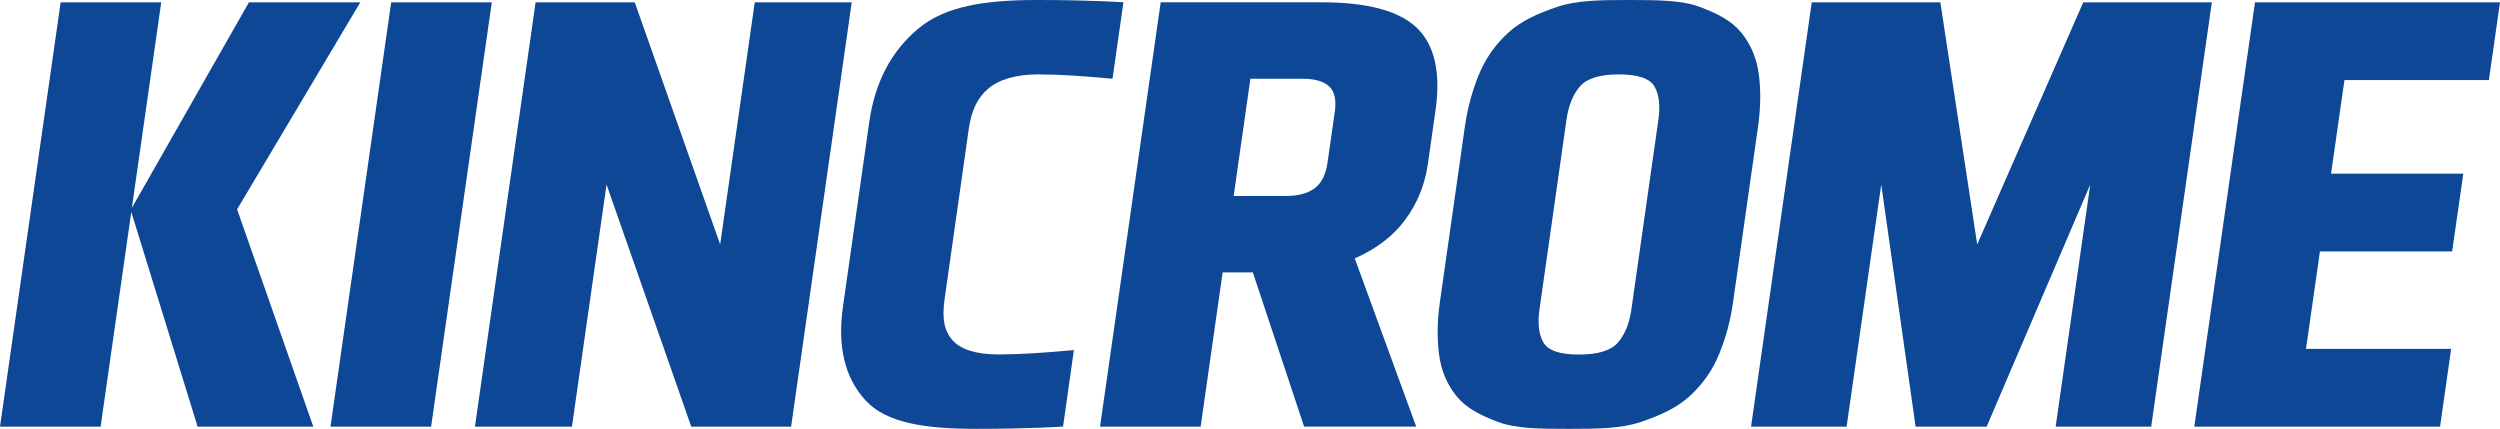
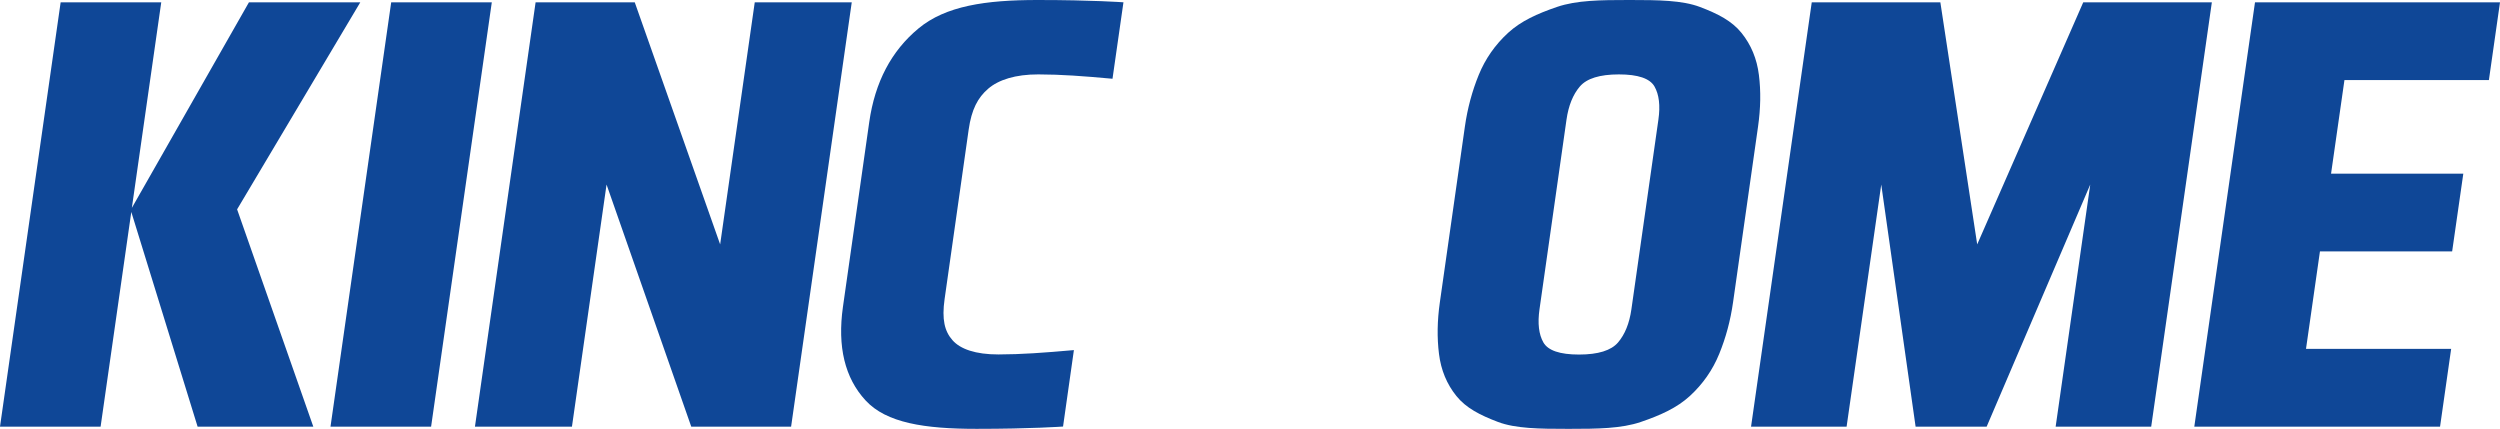
<svg xmlns="http://www.w3.org/2000/svg" version="1.1" id="Layer_1" x="0px" y="0px" viewBox="0 0 500 85.79" style="enable-background:new 0 0 500 85.79;" xml:space="preserve">
  <style type="text/css">
	.st0{fill:#0F4797;}
	.st1{fill:#FFFFFF;}
</style>
  <g>
    <polygon class="st0" points="72.06,0.46 49.79,0.46 26.37,41.58 32.25,0.46 12.13,0.46 0,85.33 20.12,85.33 26.26,42.39    39.52,85.33 62.66,85.33 47.42,41.87  " />
    <polygon class="st0" points="66.1,85.33 78.24,0.46 98.36,0.46 86.22,85.33  " />
    <polygon class="st0" points="121.31,36.91 114.39,85.33 94.99,85.33 107.12,0.46 126.95,0.46 144.03,48.88 150.95,0.46    170.35,0.46 158.22,85.33 138.25,85.33  " />
-     <path class="st0" d="M240.13,85.33h-20.12l12.13-84.87h32.19c9.2,0,15.56,1.72,19.09,5.16c3.53,3.44,4.76,8.94,3.68,16.5   l-1.53,10.7c-0.6,4.16-2.11,7.88-4.54,11.15c-2.43,3.27-5.79,5.84-10.08,7.71l12.29,33.64h-22.42l-10.25-30.84h-6.04L240.13,85.33z    M246.73,39.2h10.35c2.49,0,4.43-0.51,5.82-1.53c1.39-1.02,2.26-2.72,2.6-5.1l1.46-10.2c0.34-2.38-0.04-4.08-1.14-5.1   c-1.1-1.02-2.9-1.53-5.39-1.53h-10.35L246.73,39.2z" />
    <polygon class="st0" points="416.65,0.46 442.37,0.46 430.24,85.33 411.13,85.33 418.05,36.91 397.33,85.33 383.12,85.33    376.25,36.91 369.32,85.33 350.21,85.33 362.35,0.46 388.07,0.46 395.44,48.88  " />
    <polygon class="st0" points="438.86,85.33 451,0.46 500,0.46 497.78,16.01 468.89,16.01 466.21,34.74 492.66,34.74 490.43,50.28    463.99,50.28 461.2,69.78 490.23,69.78 488.01,85.33  " />
    <path class="st0" d="M193.73,25.95c0.58-4.08,1.83-6.42,3.91-8.21c2.07-1.78,5.44-2.87,10.04-2.86c4.56,0.01,8.9,0.33,14.82,0.87   l2.19-15.29c0,0-6.25-0.46-17.15-0.46c-10.44,0-18.4,1.18-23.83,5.68c-5.44,4.5-8.72,10.75-9.86,18.73l-5.26,36.95   c-1.13,7.98,0.37,14.23,4.53,18.73c4.15,4.5,11.77,5.68,22.21,5.68c10.91,0,17.28-0.46,17.28-0.46l2.17-15.29   c-6.08,0.54-10.5,0.86-15.07,0.87c-4.6,0.01-7.66-1.07-9.22-2.86c-1.57-1.78-2.15-4.13-1.57-8.21L193.73,25.95z" />
    <path class="st0" d="M351.61,25.31c0.52-3.65,0.58-7.09,0.17-10.32c-0.4-3.23-1.56-6.03-3.48-8.41c-1.91-2.38-4.72-3.83-8.32-5.19   C336.47,0.06,331.67,0,326.08,0l0,0c-0.06,0-0.12,0-0.18,0c-0.06,0-0.12,0-0.18,0v0c-5.59,0-10.41,0.05-14.3,1.38   c-3.98,1.36-7.21,2.82-9.8,5.19c-2.59,2.38-4.55,5.18-5.87,8.41c-1.32,3.23-2.25,6.67-2.77,10.32l-5.01,35.17   c-0.52,3.65-0.58,7.09-0.17,10.32c0.4,3.23,1.56,6.03,3.48,8.41c1.91,2.38,4.72,3.83,8.32,5.19c3.51,1.33,8.32,1.38,13.91,1.38v0   c0.06,0,0.12,0,0.18,0c0.06,0,0.12,0,0.18,0l0,0c5.59,0,10.41-0.05,14.3-1.38c3.98-1.36,7.21-2.82,9.8-5.19   c2.59-2.38,4.55-5.18,5.87-8.41c1.32-3.23,2.25-6.67,2.77-10.32L351.61,25.31z M326.28,61.86c-0.4,2.8-1.29,5.01-2.67,6.63   c-1.38,1.61-3.98,2.42-7.81,2.42c-3.83,0-6.2-0.81-7.12-2.42c-0.92-1.61-1.18-3.82-0.78-6.63l5.4-37.93   c0.4-2.8,1.29-5.01,2.67-6.63c1.38-1.61,3.98-2.42,7.81-2.42c3.83,0,6.2,0.81,7.12,2.42c0.92,1.62,1.18,3.82,0.78,6.63   L326.28,61.86z" />
  </g>
</svg>